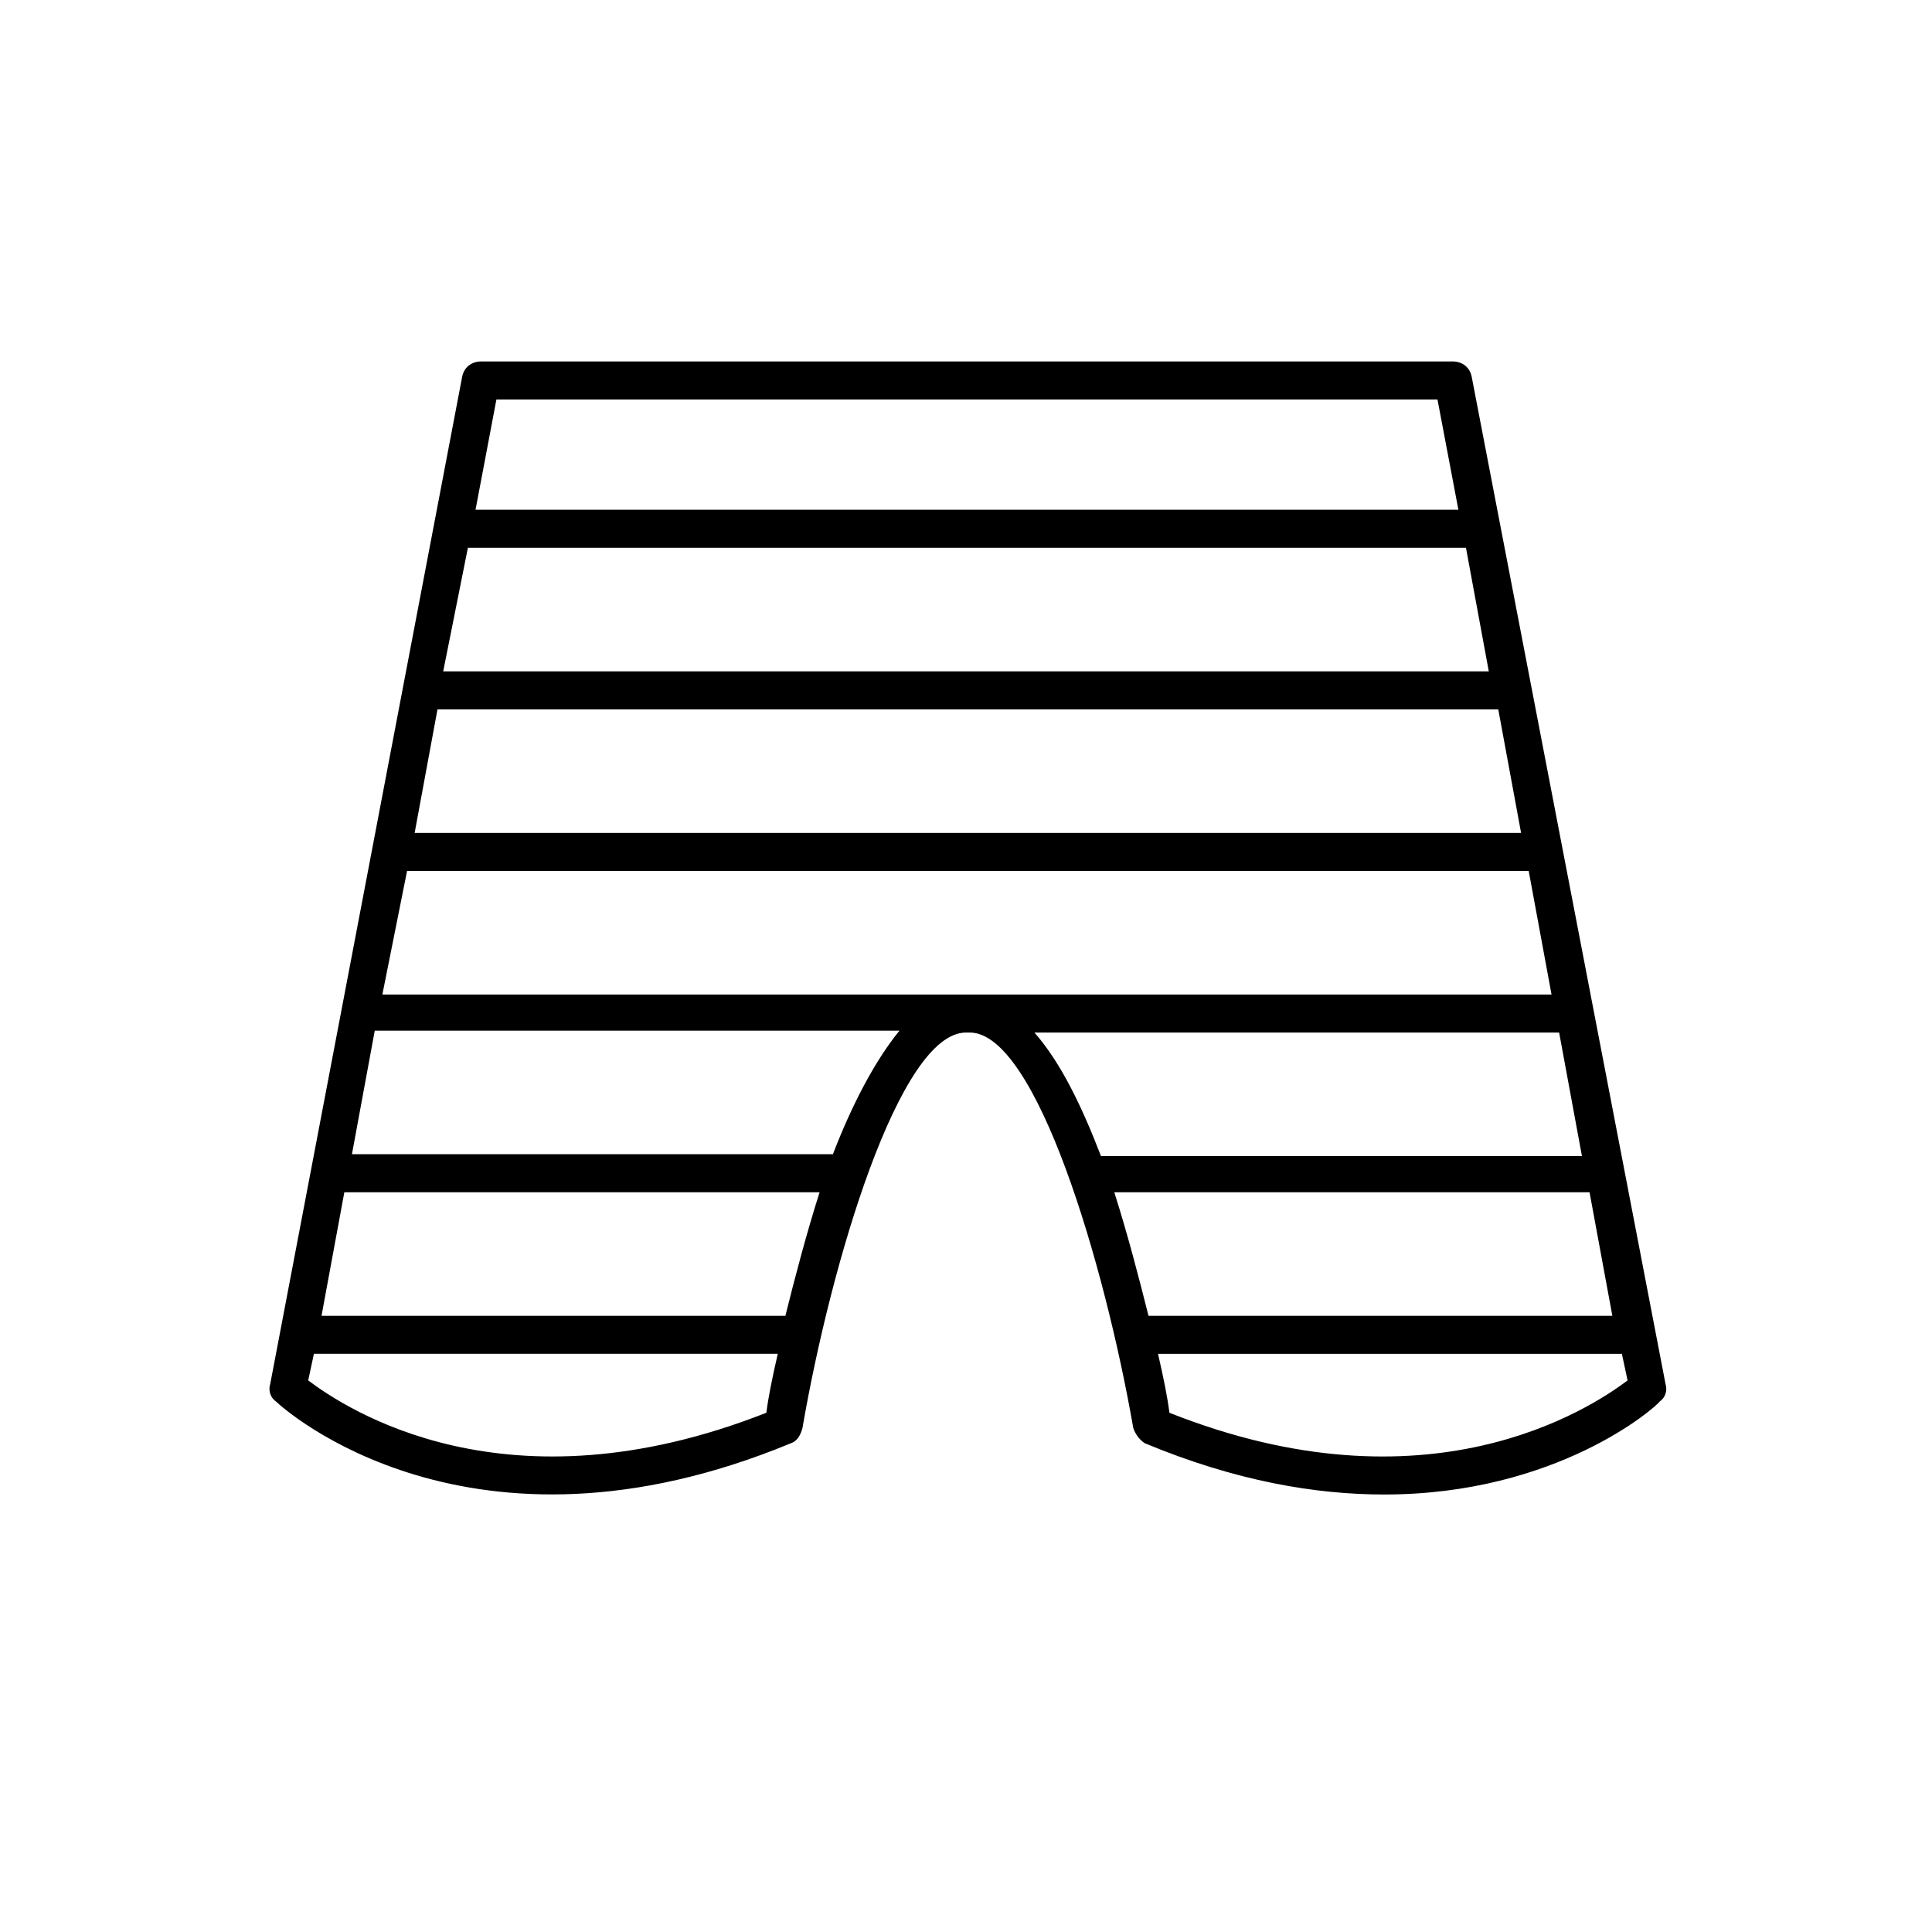
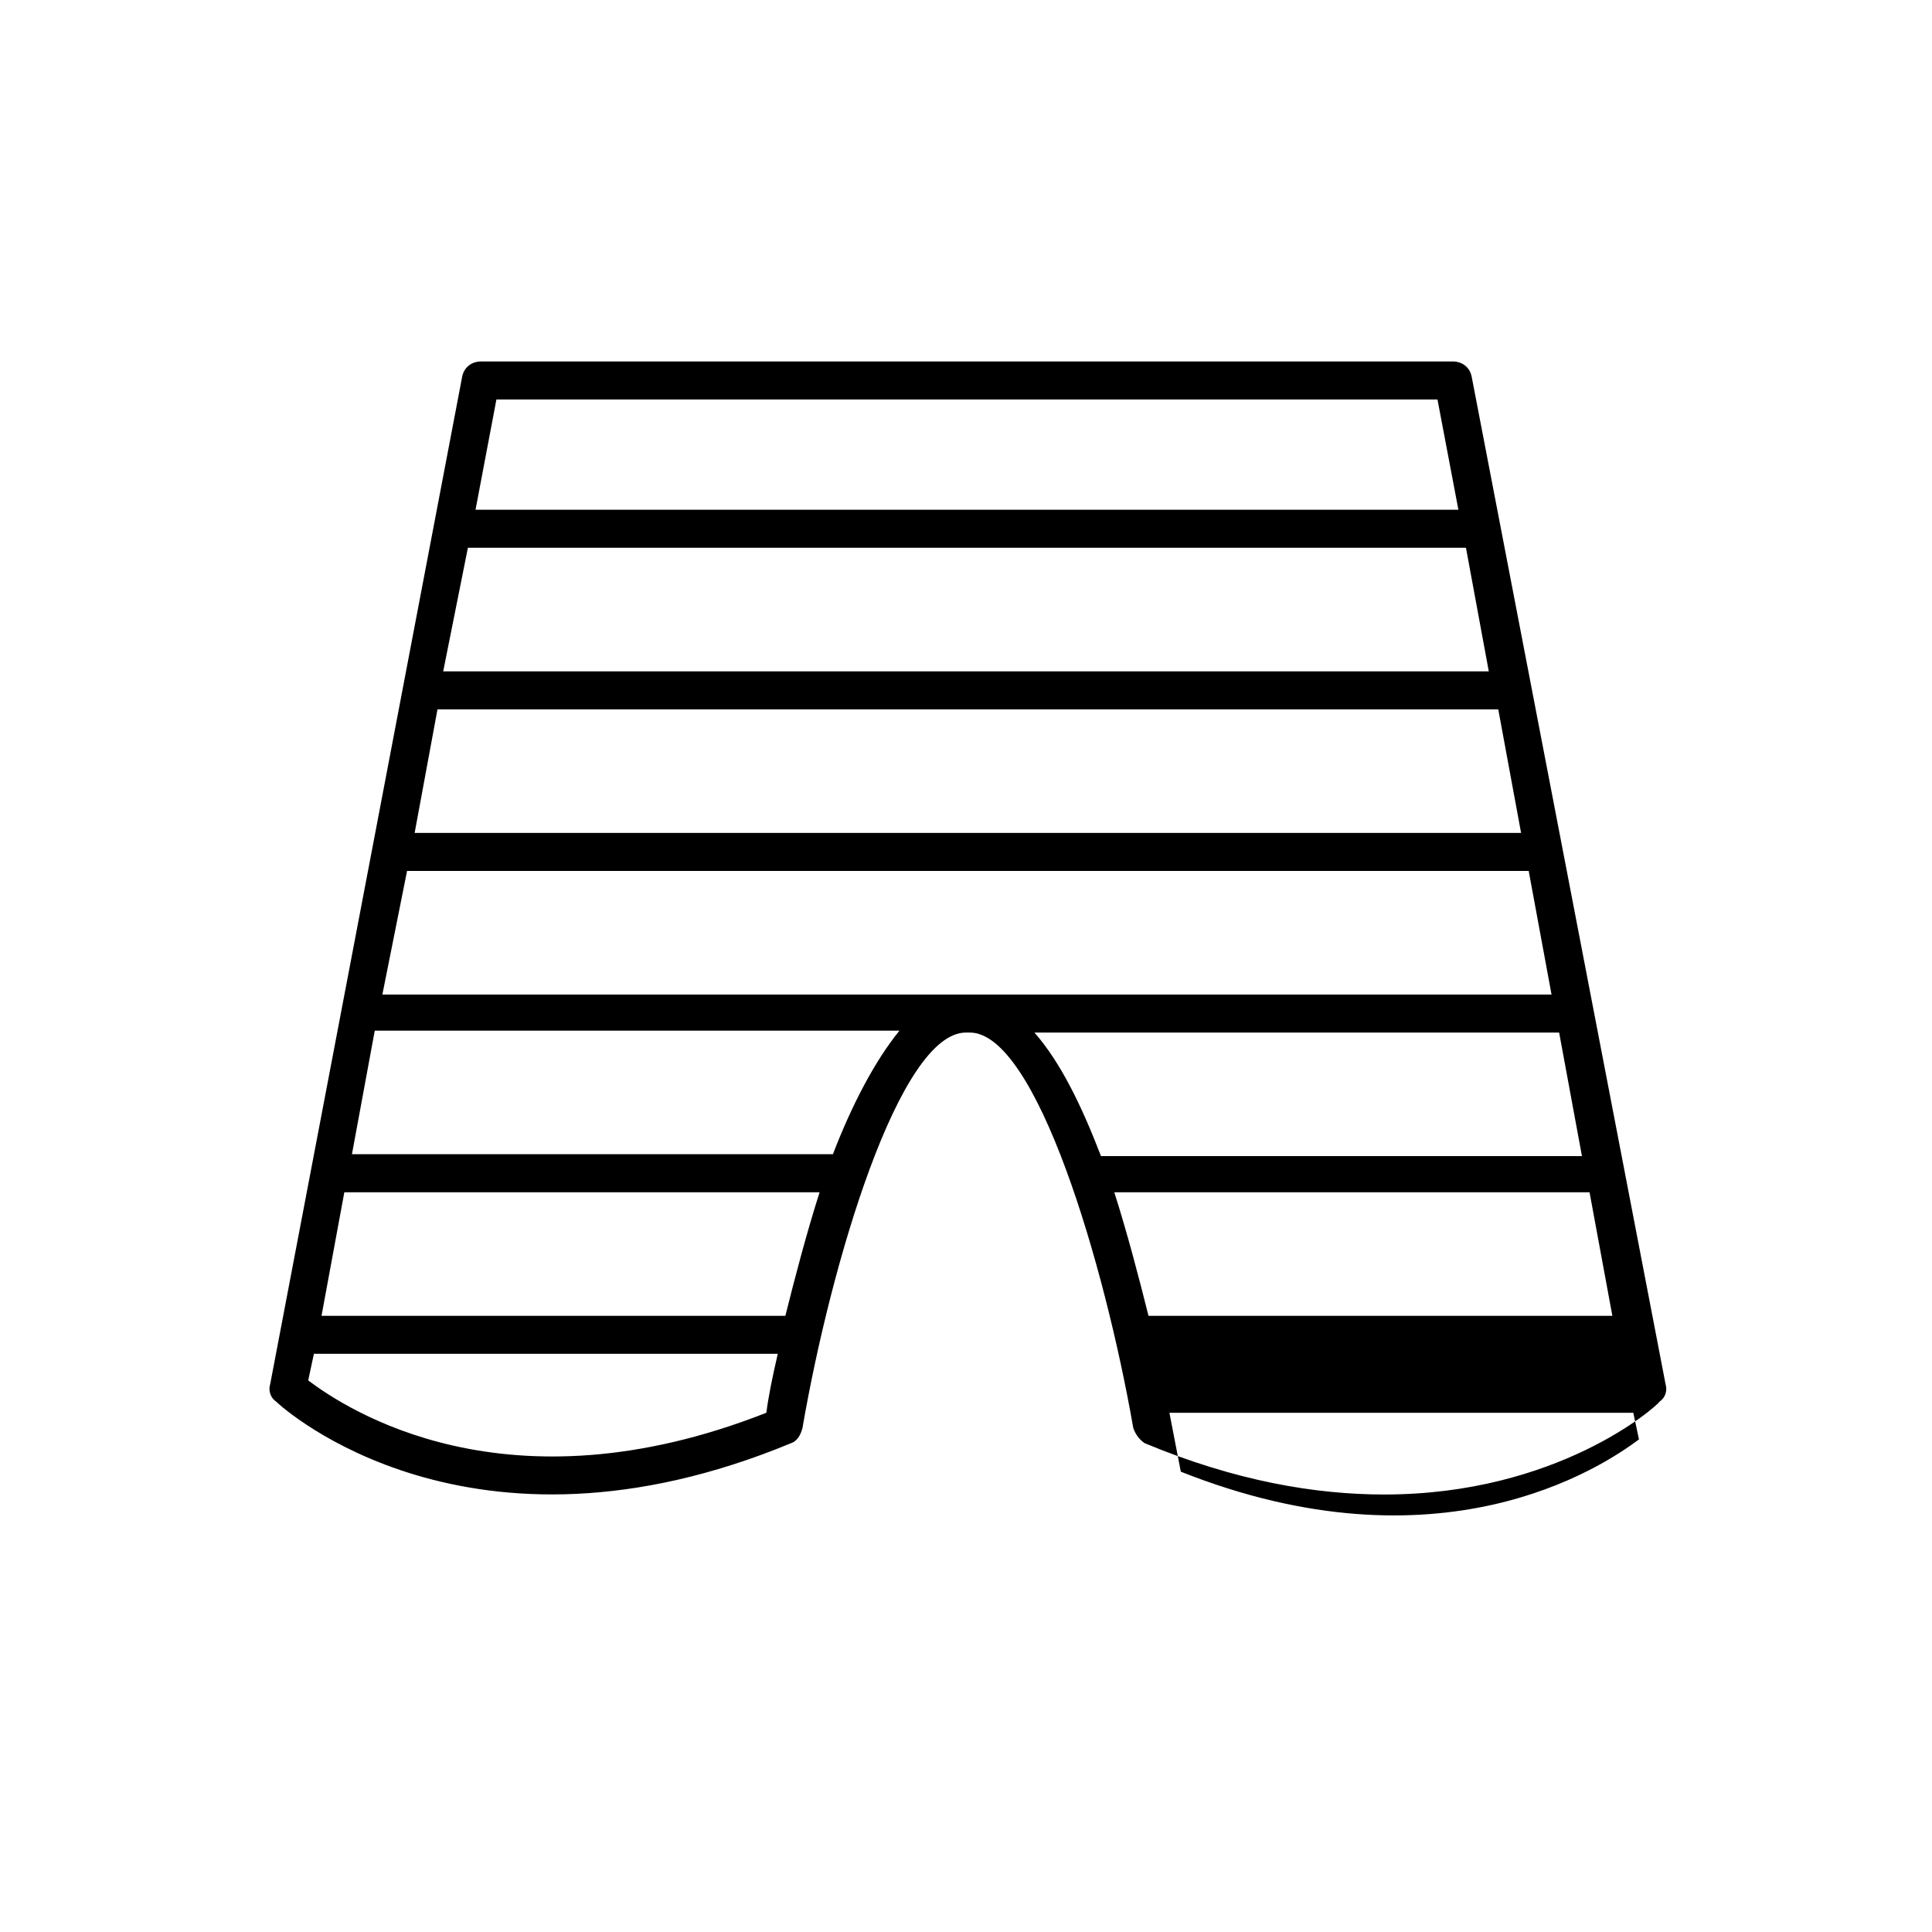
<svg xmlns="http://www.w3.org/2000/svg" fill="#000000" width="800px" height="800px" version="1.1" viewBox="144 144 512 512">
-   <path d="m534.01 243.82c-0.504-2.519-2.519-4.031-5.039-4.031h-257.45c-2.519 0-4.535 1.512-5.039 4.031l-50.883 267.02c-0.504 1.512 0 3.527 1.512 4.535 2.016 2.016 51.387 46.352 136.53 11.082 1.512-0.504 2.519-2.016 3.023-4.031 7.559-43.832 25.695-104.79 43.328-104.79h1.008c17.633 0 35.77 61.465 43.328 104.79 0.504 1.512 1.512 3.023 3.023 4.031 24.184 10.078 45.344 13.602 63.48 13.602 45.848 0 72.043-23.176 73.051-24.688 1.512-1.008 2.016-3.023 1.512-4.535zm-94.715 216.14h125.95l6.047 32.746h-122.93c-2.519-10.074-5.539-21.664-9.066-32.746zm-74.566-10.078h-127.46l6.047-32.746h139.05c-6.551 8.059-12.598 19.648-17.637 32.746zm-12.594 42.824h-122.93l6.047-32.746h125.95c-3.527 11.082-6.551 22.672-9.07 32.746zm-100.26-117.89h297.25l6.047 32.746h-309.84zm8.062-42.824h281.12l6.047 32.746h-293.22zm8.059-42.824h264.5l6.047 32.746h-277.09zm289.19 128.47 6.047 32.746h-127.46c-5.039-13.098-10.578-24.688-17.633-32.746zm-281.63-167.77h249.39l5.543 29.223h-260.47zm-49.879 259.96 1.512-7.055h122.93c-1.512 6.551-2.519 11.586-3.023 15.617-69.02 27.207-111.34-1.004-121.42-8.562zm228.23 8.566c-0.504-4.031-1.512-9.07-3.023-15.617h122.93l1.512 7.055c-10.078 7.555-52.898 35.766-121.42 8.562z" />
+   <path d="m534.01 243.82c-0.504-2.519-2.519-4.031-5.039-4.031h-257.45c-2.519 0-4.535 1.512-5.039 4.031l-50.883 267.02c-0.504 1.512 0 3.527 1.512 4.535 2.016 2.016 51.387 46.352 136.53 11.082 1.512-0.504 2.519-2.016 3.023-4.031 7.559-43.832 25.695-104.79 43.328-104.79h1.008c17.633 0 35.77 61.465 43.328 104.79 0.504 1.512 1.512 3.023 3.023 4.031 24.184 10.078 45.344 13.602 63.48 13.602 45.848 0 72.043-23.176 73.051-24.688 1.512-1.008 2.016-3.023 1.512-4.535zm-94.715 216.14h125.95l6.047 32.746h-122.93c-2.519-10.074-5.539-21.664-9.066-32.746zm-74.566-10.078h-127.46l6.047-32.746h139.05c-6.551 8.059-12.598 19.648-17.637 32.746zm-12.594 42.824h-122.93l6.047-32.746h125.95c-3.527 11.082-6.551 22.672-9.07 32.746zm-100.26-117.89h297.25l6.047 32.746h-309.84zm8.062-42.824h281.12l6.047 32.746h-293.22zm8.059-42.824h264.5l6.047 32.746h-277.09zm289.19 128.47 6.047 32.746h-127.46c-5.039-13.098-10.578-24.688-17.633-32.746zm-281.63-167.77h249.39l5.543 29.223h-260.47zm-49.879 259.96 1.512-7.055h122.93c-1.512 6.551-2.519 11.586-3.023 15.617-69.02 27.207-111.34-1.004-121.42-8.562zm228.23 8.566h122.93l1.512 7.055c-10.078 7.555-52.898 35.766-121.42 8.562z" />
</svg>